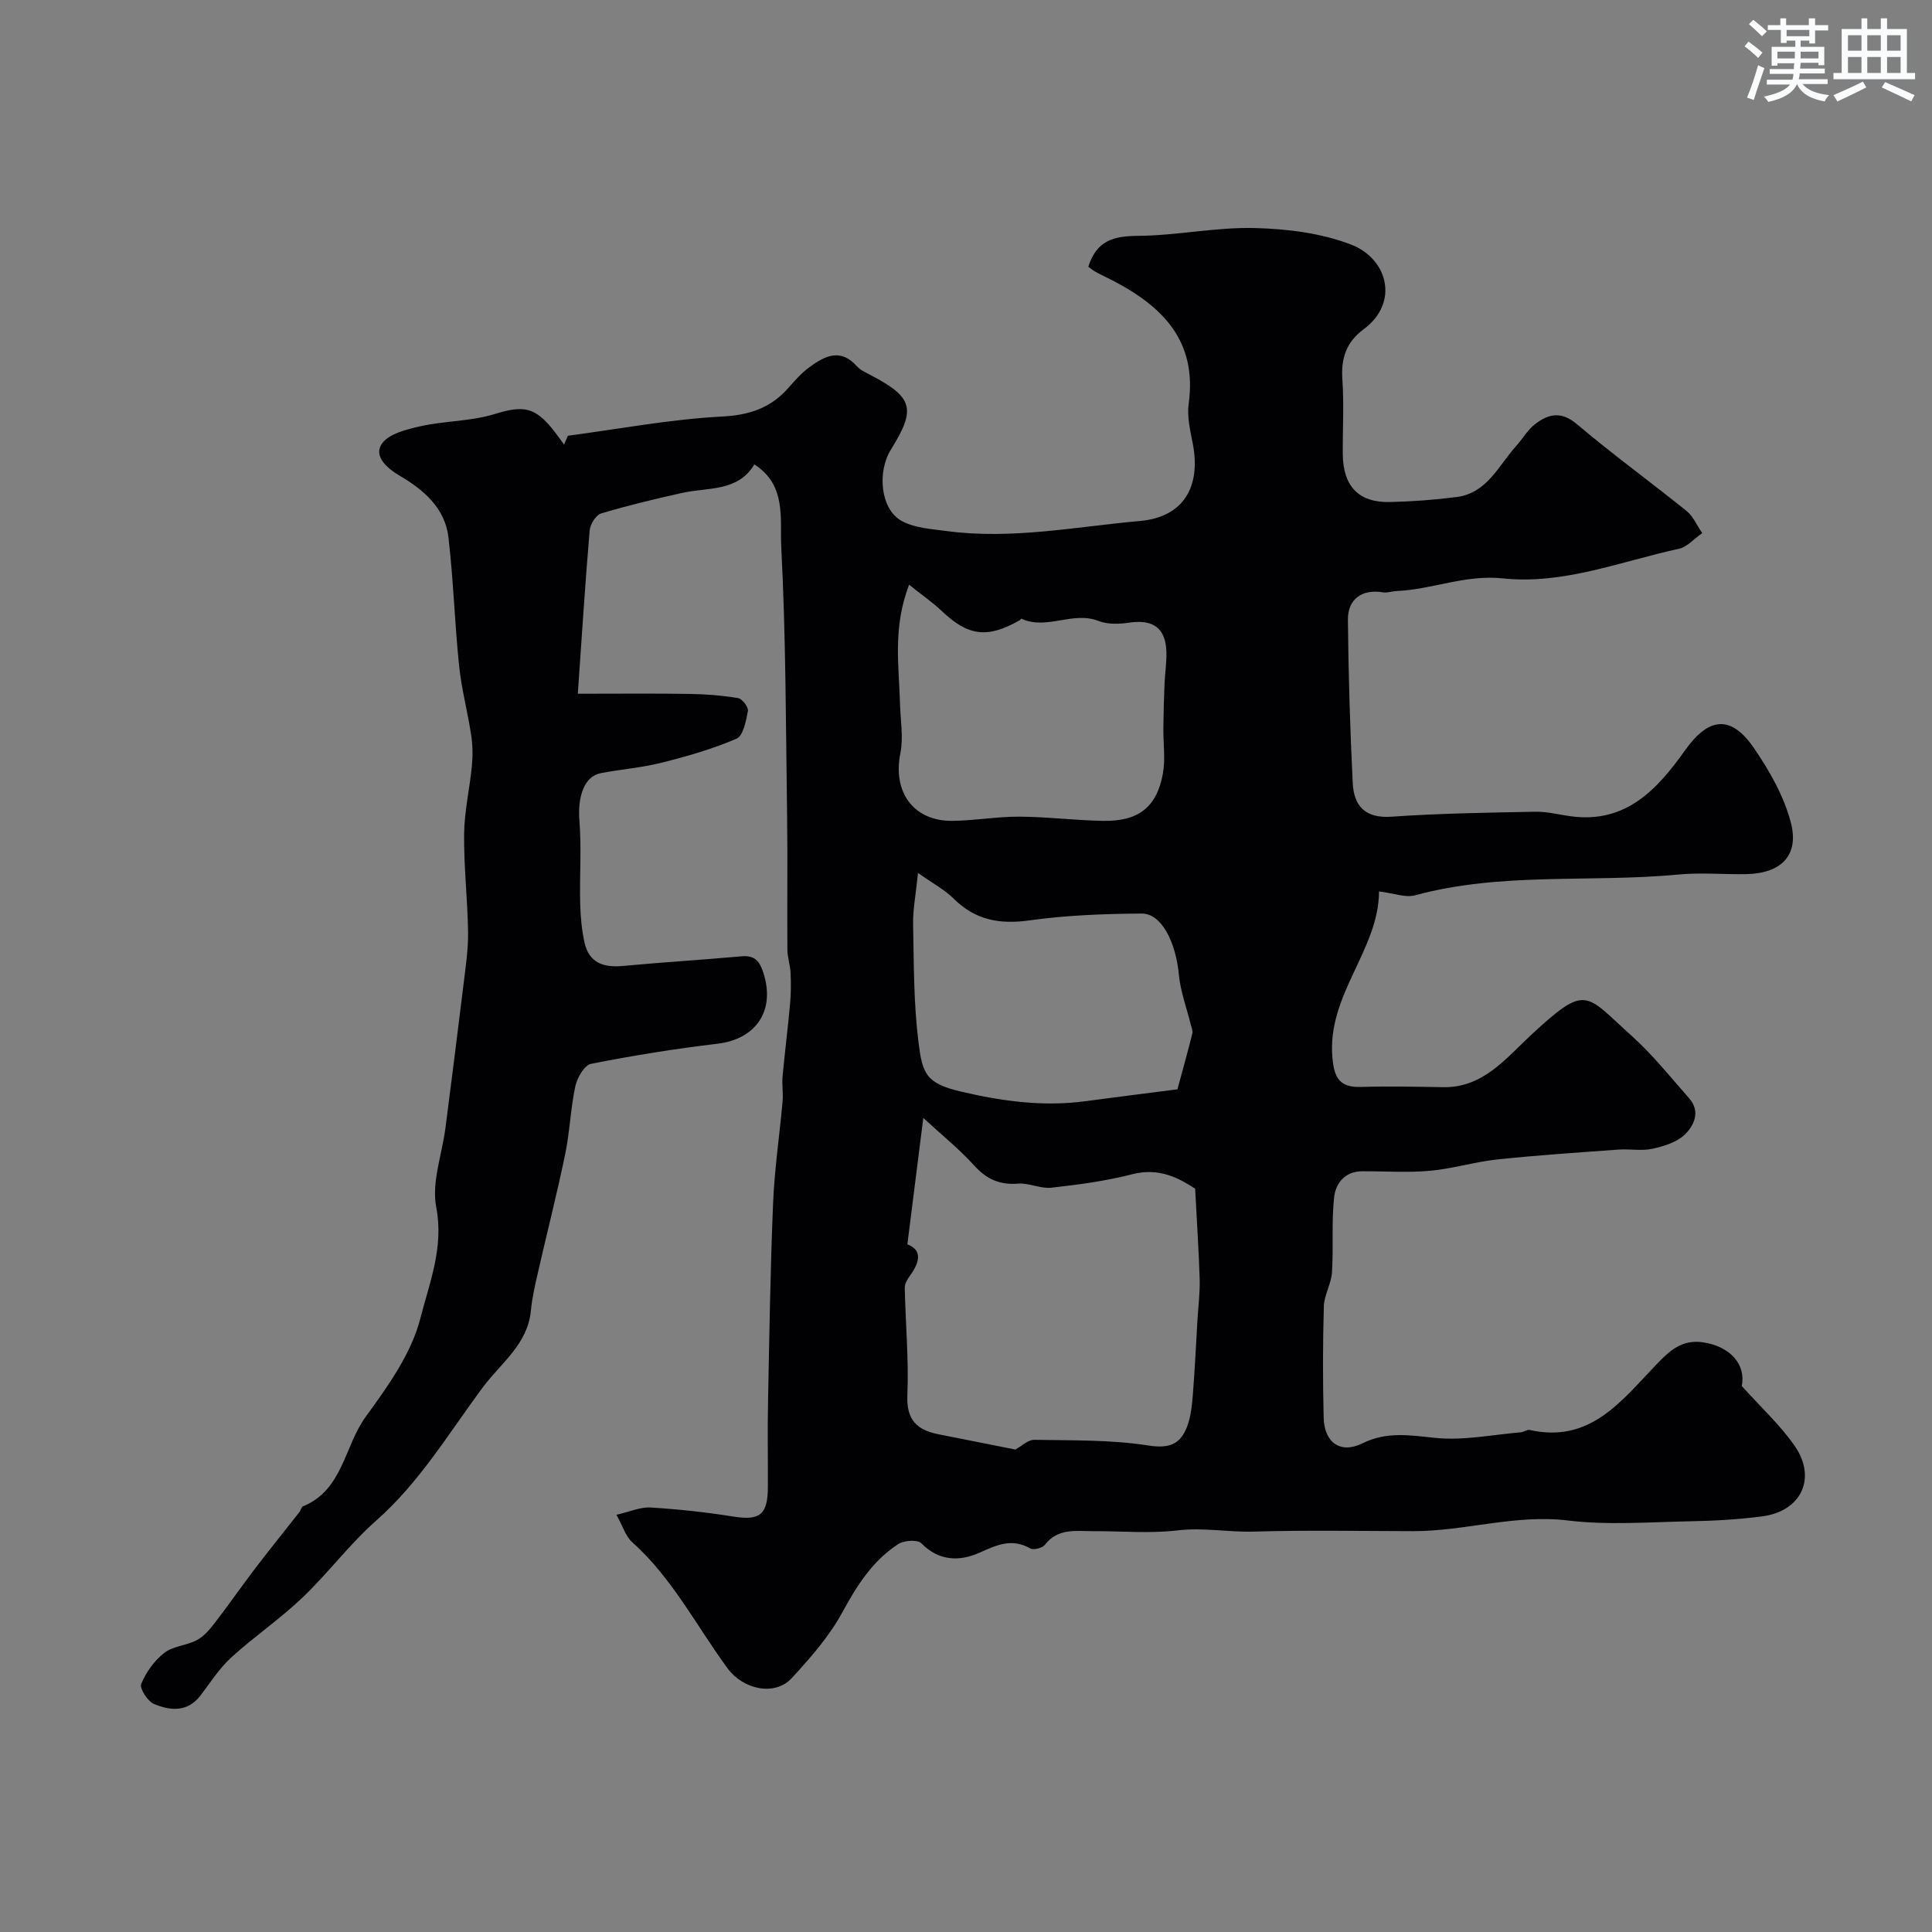
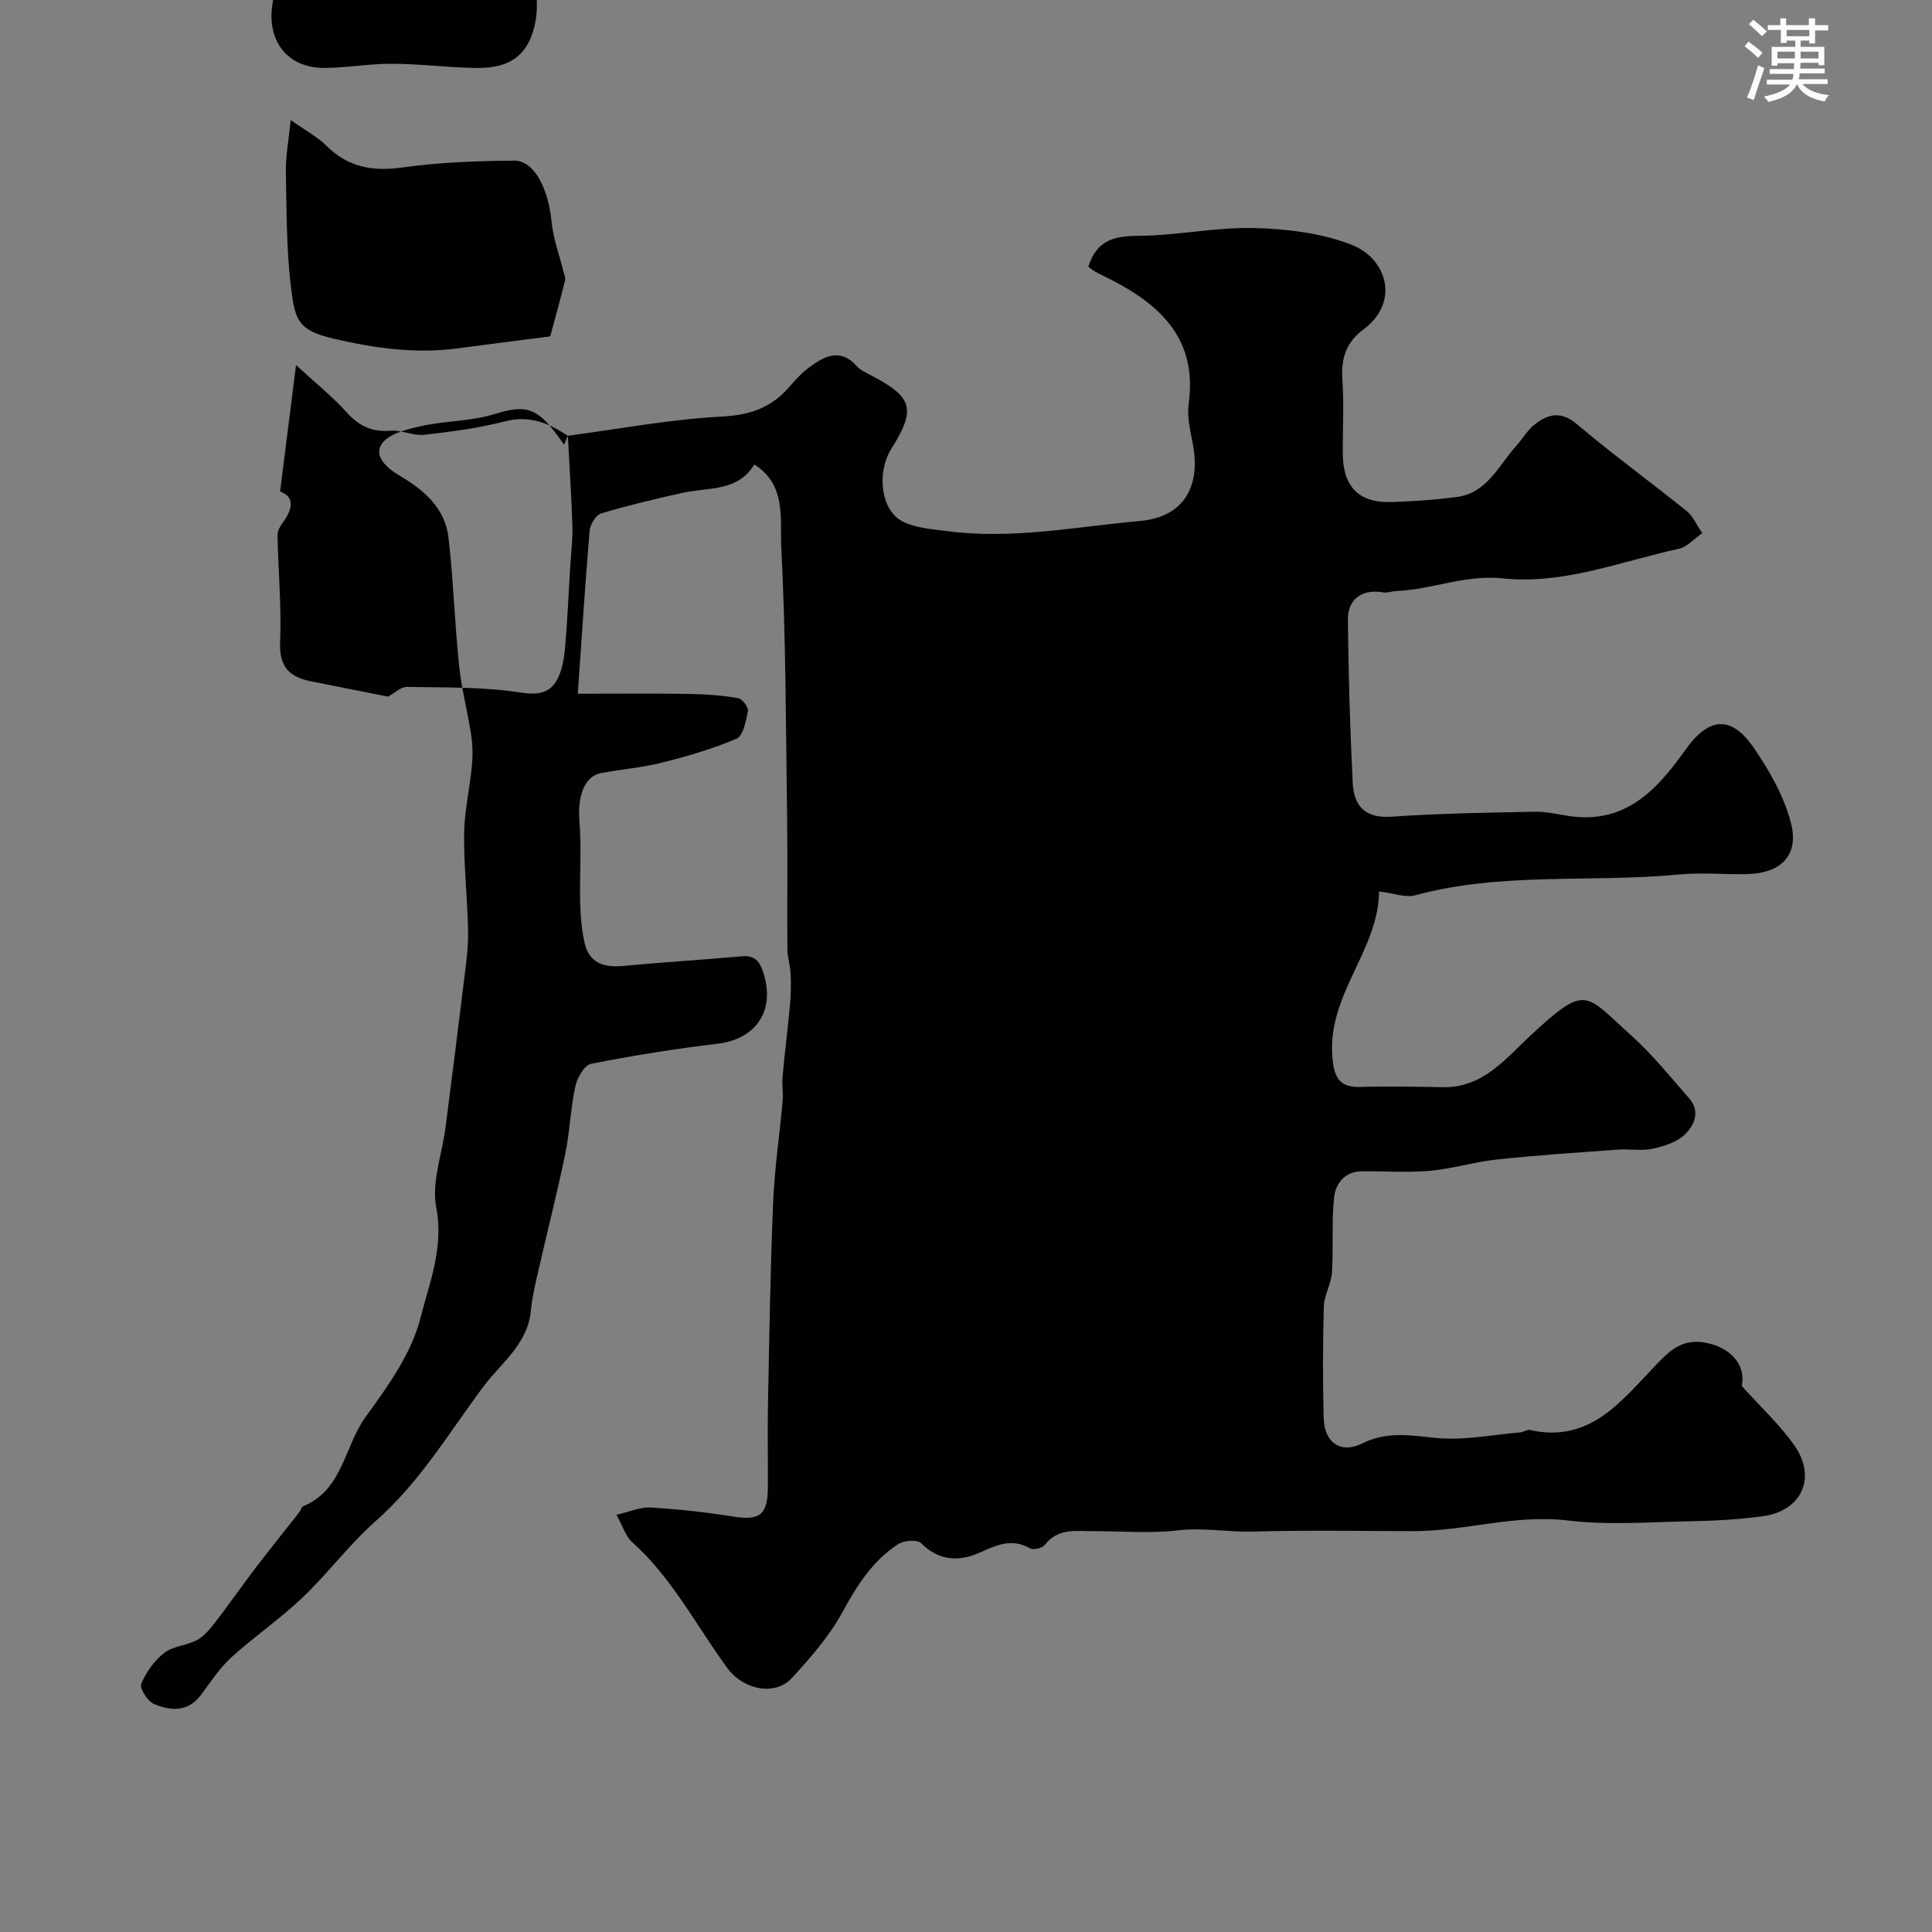
<svg xmlns="http://www.w3.org/2000/svg" enable-background="new 0 0 400 400" viewBox="0 0 400 400">
  <rect x="0" y="0" width="400" height="400" fill="#808080" stroke="none" />
-   <path d="m117.57 90.22c10.63-1.41 21.23-3.42 31.91-3.98 5.79-.3 10.15-1.81 13.83-6.02 1.31-1.5 2.67-3.03 4.27-4.2 3.15-2.31 6.43-4.02 9.83-.19.73.82 1.86 1.31 2.87 1.84 8.77 4.59 9.43 6.99 4.19 15.38-2.9 4.64-2.17 12.3 2.1 14.74 2.66 1.52 6.18 1.73 9.36 2.15 13.48 1.82 26.8-.89 40.12-2.08 9.04-.81 12.62-7.14 10.9-16.02-.53-2.72-1.22-5.6-.85-8.27 1.81-12.99-5.43-20.15-15.76-25.51-1.16-.6-2.34-1.14-3.48-1.76-.59-.32-1.11-.77-1.54-1.07 1.72-5.46 5.28-6.36 10.26-6.4 8.04-.05 16.08-1.81 24.1-1.62 6.76.16 13.87 1.04 20.11 3.45 7.44 2.88 10.06 11.96 2.5 17.54-3.52 2.59-4.67 5.96-4.37 10.31.36 5.14.05 10.33.09 15.49.05 6.69 3.3 10.1 9.81 9.94 4.6-.11 9.22-.45 13.78-1.04 6.31-.82 8.66-6.52 12.32-10.58 1.31-1.46 2.32-3.27 3.83-4.45 2.78-2.17 5.45-2.84 8.76-.03 7.36 6.23 15.19 11.92 22.7 17.97 1.31 1.06 2.04 2.84 3.22 4.56-1.82 1.28-3.15 2.88-4.76 3.23-12.09 2.63-23.98 7.48-36.52 6.15-7.77-.83-14.64 2.31-22.03 2.62-.93.04-1.89.42-2.77.27-4.29-.72-7.33 1.31-7.28 5.72.11 11.26.44 22.52 1 33.77.23 4.68 2.52 7.34 8 6.96 9.9-.69 19.85-.84 29.78-1.03 2.42-.05 4.86.6 7.29.93 11.46 1.58 17.96-5.52 23.77-13.7 4.87-6.85 9.48-7.3 14.19-.46 3.24 4.71 6.23 9.98 7.67 15.44 1.8 6.84-2.03 10.59-9.27 10.71-4.66.08-9.37-.36-13.99.08-18.15 1.73-36.62-.57-54.55 4.31-1.95.53-4.3-.42-7.45-.81-.04 12.17-10.85 21.41-9.64 34.51.38 4.12 1.51 6.1 5.87 5.97 5.68-.17 11.38-.05 17.07.05 8.23.14 12.97-5.96 18.08-10.71 11.69-10.85 11.2-8.64 20.95.1 4.33 3.89 8.01 8.52 11.88 12.91 2.39 2.71 1.04 5.62-.88 7.49-1.66 1.61-4.35 2.44-6.72 2.96-2.25.49-4.7 0-7.04.17-8.36.61-16.74 1.16-25.07 2.04-4.69.5-9.28 1.93-13.97 2.35-4.65.42-9.37.07-14.06.1-3.56.03-5.46 2.52-5.77 5.42-.55 5.13-.11 10.36-.44 15.52-.15 2.36-1.61 4.66-1.68 7-.23 7.68-.23 15.38-.04 23.06.13 5.21 3.49 7.57 8.05 5.32 5.05-2.49 9.81-1.66 15.05-1.12 5.79.6 11.78-.66 17.68-1.15.64-.05 1.32-.62 1.88-.49 12.57 2.83 19.05-6.11 26.25-13.58 2.71-2.81 5.25-5.26 9.75-4.55 5.56.88 8.79 4.59 7.91 9.03 3.88 4.33 7.92 8.03 10.96 12.41 4.61 6.67 1.34 13.51-6.69 14.57-4.88.64-9.84.93-14.76 1.02-8.52.16-17.14.85-25.54-.16-10.94-1.32-21.31 2.23-32.03 2.21-11-.02-22-.23-32.99.09-5.26.16-10.42-.89-15.75-.25-5.75.68-11.65.14-17.48.16-3.58.01-7.31-.68-10.01 2.83-.52.67-2.35 1.13-3.04.74-3.81-2.17-6.92-.71-10.5.89-4.09 1.83-8.38 1.79-12.05-1.96-.78-.79-3.57-.6-4.77.18-5.31 3.44-8.55 8.57-11.57 14.12-2.7 4.96-6.58 9.39-10.44 13.59-3.59 3.91-10.15 2.32-13.29-1.94-6.48-8.81-11.48-18.75-19.81-26.2-1.32-1.18-1.88-3.21-3.23-5.64 2.77-.63 4.95-1.63 7.06-1.51 5.72.35 11.43.97 17.09 1.87 5.51.88 7.17-.31 7.2-6.09.03-5.83-.09-11.67.03-17.5.27-13.77.48-27.54 1.05-41.3.29-7.04 1.34-14.05 1.97-21.09.15-1.68-.16-3.39-.01-5.07.46-5.04 1.1-10.07 1.56-15.12.19-2.11.2-4.26.1-6.38-.08-1.62-.65-3.23-.66-4.84-.07-9.19.07-18.39-.06-27.58-.26-18.6-.25-37.22-1.21-55.78-.3-5.73 1.15-12.8-5.57-17.07-3.43 5.69-9.53 4.7-14.87 5.88-5.65 1.25-11.3 2.6-16.84 4.26-1.09.33-2.29 2.26-2.39 3.55-.94 11.07-1.64 22.15-2.45 33.78 8.73 0 15.95-.08 23.17.04 3.35.05 6.73.31 10.03.87.85.14 2.17 1.9 2.02 2.67-.39 2.05-.97 5.13-2.37 5.73-4.99 2.15-10.29 3.66-15.58 4.99-4.1 1.03-8.38 1.34-12.54 2.15-3.42.67-4.8 4.89-4.4 9.83.46 5.66.02 11.39.16 17.09.07 2.76.31 5.56.92 8.24.95 4.15 3.98 5.12 7.94 4.75 8.18-.77 16.39-1.26 24.58-2 2.69-.24 3.71 1.02 4.47 3.36 2.55 7.84-1.44 13.79-9.52 14.75-8.75 1.04-17.48 2.44-26.12 4.15-1.38.27-2.89 2.87-3.27 4.63-1 4.62-1.14 9.42-2.1 14.05-1.67 8.11-3.73 16.13-5.57 24.21-.62 2.7-1.27 5.42-1.53 8.17-.65 7.02-6.19 10.86-9.93 15.89-7.06 9.48-13.09 19.69-22.14 27.66-5.49 4.84-9.93 10.86-15.25 15.93-4.62 4.4-9.97 8.04-14.69 12.34-2.46 2.24-4.32 5.16-6.35 7.84-2.69 3.57-6.28 3.24-9.66 1.83-1.32-.55-3.04-3.23-2.67-4.15 1-2.42 2.72-4.84 4.78-6.44 1.82-1.42 4.62-1.51 6.75-2.64 1.47-.78 2.67-2.23 3.72-3.58 2.87-3.72 5.54-7.58 8.39-11.32 2.98-3.9 6.07-7.72 9.1-11.58.3-.38.4-1.08.76-1.22 8.28-3.38 8.54-12.45 12.99-18.55 4.58-6.29 9.46-13.09 11.32-20.4 1.85-7.27 4.89-14.66 3.28-22.96-1-5.17 1.2-10.95 1.91-16.46 1.27-9.9 2.54-19.81 3.74-29.72.43-3.58.99-7.19.94-10.78-.1-6.77-.89-13.54-.82-20.31.05-4.72 1.16-9.41 1.61-14.14.2-2.11.17-4.29-.15-6.38-.73-4.8-2-9.52-2.5-14.34-.91-8.84-1.18-17.75-2.2-26.57-.7-6.03-5.09-9.82-9.99-12.7-2.8-1.64-5.48-4.07-3.87-6.59 1.37-2.14 5.22-3.09 8.16-3.74 4.99-1.11 10.31-.99 15.16-2.48 5.97-1.83 8.41-1.62 12.4 3.48.72.92 1.39 1.88 2.08 2.82.27-.63.53-1.23.78-1.83zm129.87 155.88c-3.11-2-7.27-4.47-13-2.99-5.47 1.41-11.13 2.16-16.76 2.79-2.24.25-4.63-1.02-6.89-.84-3.81.3-6.52-.91-9.09-3.75-3.03-3.35-6.6-6.22-10.54-9.85-1.14 9.06-2.19 17.36-3.3 26.17 3.11 1.17 2.61 3.67.51 6.52-.53.72-1.07 1.69-1.05 2.53.16 7.42.85 14.85.54 22.24-.21 5.13 2.06 7.17 6.49 8.04 5.41 1.06 10.8 2.14 15.88 3.15 1.28-.7 2.6-2.04 3.89-2.01 7.91.14 15.91-.04 23.68 1.18 4.39.69 6.61-.35 7.98-3.93.79-2.08 1.01-4.42 1.19-6.67.41-5.07.64-10.15.94-15.23.17-2.87.54-5.74.47-8.6-.17-5.71-.56-11.44-.94-18.75zm-59.22-125.04c-3.43 8.93-2.09 16.83-1.88 24.65.09 3.42.73 6.97.07 10.25-1.62 8.03 2.72 14.1 10.83 13.99 4.6-.06 9.19-.89 13.78-.87 5.76.03 11.52.76 17.28.87 7.34.15 11.18-2.77 12.46-9.76.56-3.05.06-6.29.1-9.45.04-3.02.11-6.05.24-9.07.09-2.23.45-4.46.39-6.68-.13-4.97-2.77-6.8-7.66-6.08-2.09.31-4.5.4-6.4-.35-5.34-2.09-10.72 1.95-15.95-.46-.06-.03-.22.23-.36.31-6.72 3.84-10.7 3.3-16.22-1.98-1.84-1.74-3.97-3.2-6.68-5.37zm55.56 104.47c1.26-4.67 2.23-8.11 3.08-11.57.14-.57-.19-1.26-.34-1.89-.84-3.41-2.11-6.77-2.44-10.23-.66-6.87-3.61-12.73-7.73-12.7-7.73.06-15.53.34-23.17 1.41-6.19.87-11.25-.03-15.74-4.5-1.85-1.84-4.26-3.11-7.38-5.32-.45 4.51-1.07 7.57-1.01 10.63.16 8.11.1 16.29 1.1 24.32.83 6.64 1.52 8.62 8.89 10.34 8.38 1.96 16.88 3.14 25.54 1.99 6.76-.9 13.5-1.75 19.2-2.48z" fill="#010103" />
+   <path d="m117.57 90.22c10.63-1.41 21.23-3.42 31.91-3.98 5.79-.3 10.15-1.81 13.83-6.02 1.31-1.5 2.67-3.03 4.27-4.2 3.15-2.31 6.43-4.02 9.83-.19.73.82 1.86 1.31 2.87 1.84 8.77 4.59 9.43 6.99 4.19 15.38-2.9 4.64-2.17 12.3 2.1 14.74 2.66 1.52 6.18 1.73 9.36 2.15 13.48 1.82 26.8-.89 40.12-2.08 9.04-.81 12.62-7.14 10.9-16.02-.53-2.72-1.22-5.6-.85-8.27 1.81-12.99-5.43-20.15-15.76-25.51-1.16-.6-2.34-1.14-3.48-1.76-.59-.32-1.11-.77-1.54-1.07 1.72-5.46 5.28-6.36 10.26-6.4 8.04-.05 16.08-1.81 24.1-1.62 6.76.16 13.87 1.04 20.11 3.45 7.44 2.88 10.06 11.96 2.5 17.54-3.52 2.59-4.67 5.96-4.37 10.31.36 5.14.05 10.33.09 15.49.05 6.69 3.3 10.1 9.81 9.94 4.6-.11 9.22-.45 13.78-1.04 6.31-.82 8.66-6.52 12.32-10.58 1.31-1.46 2.32-3.27 3.83-4.45 2.78-2.17 5.45-2.84 8.76-.03 7.36 6.23 15.19 11.92 22.7 17.97 1.31 1.06 2.04 2.84 3.22 4.56-1.82 1.28-3.15 2.88-4.76 3.23-12.09 2.63-23.98 7.48-36.52 6.15-7.77-.83-14.64 2.31-22.03 2.62-.93.04-1.89.42-2.77.27-4.29-.72-7.33 1.31-7.28 5.72.11 11.26.44 22.52 1 33.77.23 4.68 2.52 7.34 8 6.96 9.9-.69 19.85-.84 29.78-1.03 2.42-.05 4.86.6 7.29.93 11.46 1.58 17.96-5.52 23.77-13.7 4.87-6.85 9.48-7.3 14.19-.46 3.24 4.71 6.23 9.98 7.67 15.44 1.8 6.84-2.03 10.59-9.27 10.71-4.66.08-9.37-.36-13.99.08-18.15 1.73-36.62-.57-54.55 4.31-1.95.53-4.3-.42-7.45-.81-.04 12.17-10.85 21.41-9.64 34.51.38 4.12 1.51 6.1 5.87 5.97 5.68-.17 11.38-.05 17.07.05 8.23.14 12.97-5.96 18.08-10.71 11.69-10.85 11.2-8.64 20.95.1 4.33 3.89 8.01 8.52 11.88 12.91 2.39 2.71 1.04 5.62-.88 7.49-1.66 1.61-4.35 2.44-6.72 2.96-2.25.49-4.7 0-7.04.17-8.36.61-16.74 1.16-25.07 2.04-4.69.5-9.28 1.93-13.97 2.35-4.65.42-9.37.07-14.06.1-3.56.03-5.46 2.52-5.77 5.42-.55 5.13-.11 10.36-.44 15.52-.15 2.36-1.61 4.66-1.68 7-.23 7.68-.23 15.38-.04 23.06.13 5.21 3.49 7.57 8.05 5.32 5.05-2.49 9.81-1.66 15.05-1.12 5.79.6 11.78-.66 17.68-1.15.64-.05 1.32-.62 1.88-.49 12.57 2.83 19.05-6.11 26.25-13.58 2.71-2.81 5.25-5.26 9.75-4.55 5.56.88 8.79 4.59 7.91 9.03 3.88 4.33 7.92 8.03 10.96 12.41 4.61 6.67 1.34 13.51-6.69 14.57-4.88.64-9.84.93-14.76 1.02-8.52.16-17.14.85-25.54-.16-10.94-1.32-21.31 2.23-32.03 2.21-11-.02-22-.23-32.99.09-5.26.16-10.42-.89-15.75-.25-5.75.68-11.65.14-17.48.16-3.58.01-7.31-.68-10.01 2.83-.52.67-2.35 1.13-3.04.74-3.81-2.17-6.92-.71-10.5.89-4.09 1.83-8.38 1.79-12.05-1.96-.78-.79-3.57-.6-4.77.18-5.31 3.44-8.55 8.57-11.57 14.12-2.7 4.96-6.58 9.39-10.44 13.59-3.59 3.91-10.15 2.32-13.29-1.94-6.48-8.81-11.48-18.75-19.81-26.2-1.32-1.18-1.88-3.21-3.23-5.64 2.77-.63 4.95-1.63 7.06-1.51 5.72.35 11.43.97 17.09 1.87 5.51.88 7.17-.31 7.2-6.09.03-5.83-.09-11.67.03-17.5.27-13.77.48-27.54 1.05-41.3.29-7.04 1.34-14.05 1.97-21.09.15-1.68-.16-3.39-.01-5.07.46-5.04 1.1-10.07 1.56-15.12.19-2.11.2-4.26.1-6.38-.08-1.62-.65-3.23-.66-4.84-.07-9.19.07-18.39-.06-27.58-.26-18.6-.25-37.22-1.21-55.78-.3-5.73 1.15-12.8-5.57-17.07-3.43 5.69-9.53 4.7-14.87 5.88-5.65 1.25-11.3 2.6-16.84 4.26-1.09.33-2.29 2.26-2.39 3.55-.94 11.07-1.64 22.15-2.45 33.78 8.73 0 15.95-.08 23.17.04 3.35.05 6.73.31 10.03.87.85.14 2.17 1.9 2.02 2.67-.39 2.05-.97 5.13-2.37 5.73-4.99 2.15-10.29 3.66-15.58 4.99-4.1 1.03-8.38 1.34-12.54 2.15-3.42.67-4.8 4.89-4.4 9.83.46 5.66.02 11.39.16 17.09.07 2.76.31 5.56.92 8.24.95 4.15 3.98 5.12 7.94 4.75 8.18-.77 16.39-1.26 24.58-2 2.69-.24 3.71 1.02 4.47 3.36 2.55 7.84-1.44 13.79-9.52 14.75-8.75 1.04-17.48 2.44-26.12 4.15-1.38.27-2.89 2.87-3.27 4.63-1 4.62-1.14 9.42-2.1 14.05-1.67 8.11-3.73 16.13-5.57 24.21-.62 2.7-1.27 5.42-1.53 8.17-.65 7.02-6.19 10.86-9.93 15.89-7.06 9.48-13.09 19.69-22.14 27.66-5.49 4.84-9.93 10.86-15.25 15.93-4.62 4.4-9.97 8.04-14.69 12.34-2.46 2.24-4.32 5.16-6.35 7.84-2.69 3.57-6.28 3.24-9.66 1.83-1.32-.55-3.04-3.23-2.67-4.15 1-2.42 2.72-4.84 4.78-6.44 1.82-1.42 4.62-1.51 6.75-2.64 1.47-.78 2.67-2.23 3.72-3.58 2.87-3.72 5.54-7.58 8.39-11.32 2.98-3.9 6.07-7.72 9.1-11.58.3-.38.4-1.08.76-1.22 8.28-3.38 8.54-12.45 12.99-18.55 4.58-6.29 9.46-13.09 11.32-20.4 1.85-7.27 4.89-14.66 3.28-22.96-1-5.17 1.2-10.95 1.91-16.46 1.27-9.9 2.54-19.81 3.74-29.72.43-3.58.99-7.19.94-10.78-.1-6.77-.89-13.54-.82-20.31.05-4.72 1.16-9.41 1.61-14.14.2-2.11.17-4.29-.15-6.38-.73-4.8-2-9.52-2.5-14.34-.91-8.84-1.18-17.75-2.2-26.57-.7-6.03-5.09-9.82-9.99-12.7-2.8-1.64-5.48-4.07-3.87-6.59 1.37-2.14 5.22-3.09 8.16-3.74 4.99-1.11 10.31-.99 15.16-2.48 5.97-1.83 8.41-1.62 12.4 3.48.72.92 1.39 1.88 2.08 2.82.27-.63.53-1.23.78-1.83zc-3.11-2-7.27-4.47-13-2.99-5.47 1.41-11.13 2.16-16.76 2.79-2.24.25-4.63-1.02-6.89-.84-3.81.3-6.52-.91-9.09-3.75-3.03-3.35-6.6-6.22-10.54-9.85-1.14 9.06-2.19 17.36-3.3 26.17 3.11 1.17 2.61 3.67.51 6.52-.53.72-1.07 1.69-1.05 2.53.16 7.42.85 14.85.54 22.24-.21 5.13 2.06 7.17 6.49 8.04 5.41 1.06 10.8 2.14 15.88 3.15 1.28-.7 2.6-2.04 3.89-2.01 7.91.14 15.91-.04 23.68 1.18 4.39.69 6.61-.35 7.98-3.93.79-2.08 1.01-4.42 1.19-6.67.41-5.07.64-10.15.94-15.23.17-2.87.54-5.74.47-8.6-.17-5.71-.56-11.44-.94-18.75zm-59.22-125.04c-3.43 8.93-2.09 16.83-1.88 24.65.09 3.42.73 6.97.07 10.25-1.62 8.03 2.72 14.1 10.83 13.99 4.6-.06 9.19-.89 13.78-.87 5.76.03 11.52.76 17.28.87 7.34.15 11.18-2.77 12.46-9.76.56-3.05.06-6.29.1-9.45.04-3.02.11-6.05.24-9.07.09-2.23.45-4.46.39-6.68-.13-4.97-2.77-6.8-7.66-6.08-2.09.31-4.5.4-6.4-.35-5.34-2.09-10.72 1.95-15.95-.46-.06-.03-.22.23-.36.31-6.72 3.84-10.7 3.3-16.22-1.98-1.84-1.74-3.97-3.2-6.68-5.37zm55.56 104.47c1.26-4.67 2.23-8.11 3.08-11.57.14-.57-.19-1.26-.34-1.89-.84-3.41-2.11-6.77-2.44-10.23-.66-6.87-3.61-12.73-7.73-12.7-7.73.06-15.53.34-23.17 1.41-6.19.87-11.25-.03-15.74-4.5-1.85-1.84-4.26-3.11-7.38-5.32-.45 4.51-1.07 7.57-1.01 10.63.16 8.11.1 16.29 1.1 24.32.83 6.64 1.52 8.62 8.89 10.34 8.38 1.96 16.88 3.14 25.54 1.99 6.76-.9 13.5-1.75 19.2-2.48z" fill="#010103" />
  <g fill="#fafbfc">
    <path d="m361.2 9.6.8-1c.9.7 1.9 1.4 2.9 2.3l-.9 1.1c-1-1-2-1.8-2.8-2.4zm.5 10.6c.9-2.1 1.6-4.3 2.3-6.7.4.2.8.4 1.3.6-.7 2.1-1.5 4.3-2.2 6.6zm.4-15.2.9-.9c1 .8 2 1.6 2.8 2.4l-1 1c-.9-.9-1.8-1.7-2.7-2.5zm12.5-1.2h1.2v1.4h2.7v1.1h-2.7v2.7h-1.2v-.6h-1.8v1.3h4.9v3.8h-1.2v-.5h-3.7c0 .4-.1.9-.1 1.2h5.1v1h-5.2c0 .5-.1.9-.2 1.2h6v1h-5.2c1.1 1.3 2.9 2 5.5 2.3-.4.4-.7.8-.9 1.3-2.9-.5-4.8-1.6-5.7-3.5h-.1c-.8 1.7-2.7 2.9-5.9 3.6-.2-.4-.6-.8-.9-1.1 2.8-.6 4.6-1.4 5.4-2.5h-4.8v-1h5.3c.1-.3.2-.7.2-1.2h-4.9v-1h5c0-.4 0-.8.1-1.2h-3.5v.5h-1.2v-3.9h4.9v-1.3h-1.8v.5h-1.2v-2.7h-2.7v-1h2.6v-1.4h1.2v1.4h4.7v-1.4zm-6.6 8.3h3.6c0-.4 0-.9 0-1.4h-3.6zm1.9-4.6h4.7v-1.3h-4.7zm6.6 3.2h-3.7v1.4h3.7z" />
-     <path d="m385.3 3.8h1.3v2.2h2.8v-2.2h1.3v2.2h4.1v9.1h1.7v1.3h-16.9v-1.3h1.7v-9.1h4.1v-2.2zm.4 13.1.7 1.2c-1.8.9-3.8 1.9-6 2.9-.2-.4-.5-.8-.8-1.3 2.3-1 4.3-1.9 6.1-2.8zm-3.1-6.4h2.8v-3.2h-2.8zm0 4.6h2.8v-3.3h-2.8zm4-4.6h2.8v-3.2h-2.8zm0 4.6h2.8v-3.3h-2.8zm3.7 1.9c2.1.9 4.1 1.8 6.1 2.7l-.7 1.3c-2.2-1.1-4.2-2-6.1-2.9zm3.2-9.7h-2.8v3.2h2.8zm-2.8 7.8h2.8v-3.3h-2.8z" />
  </g>
</svg>